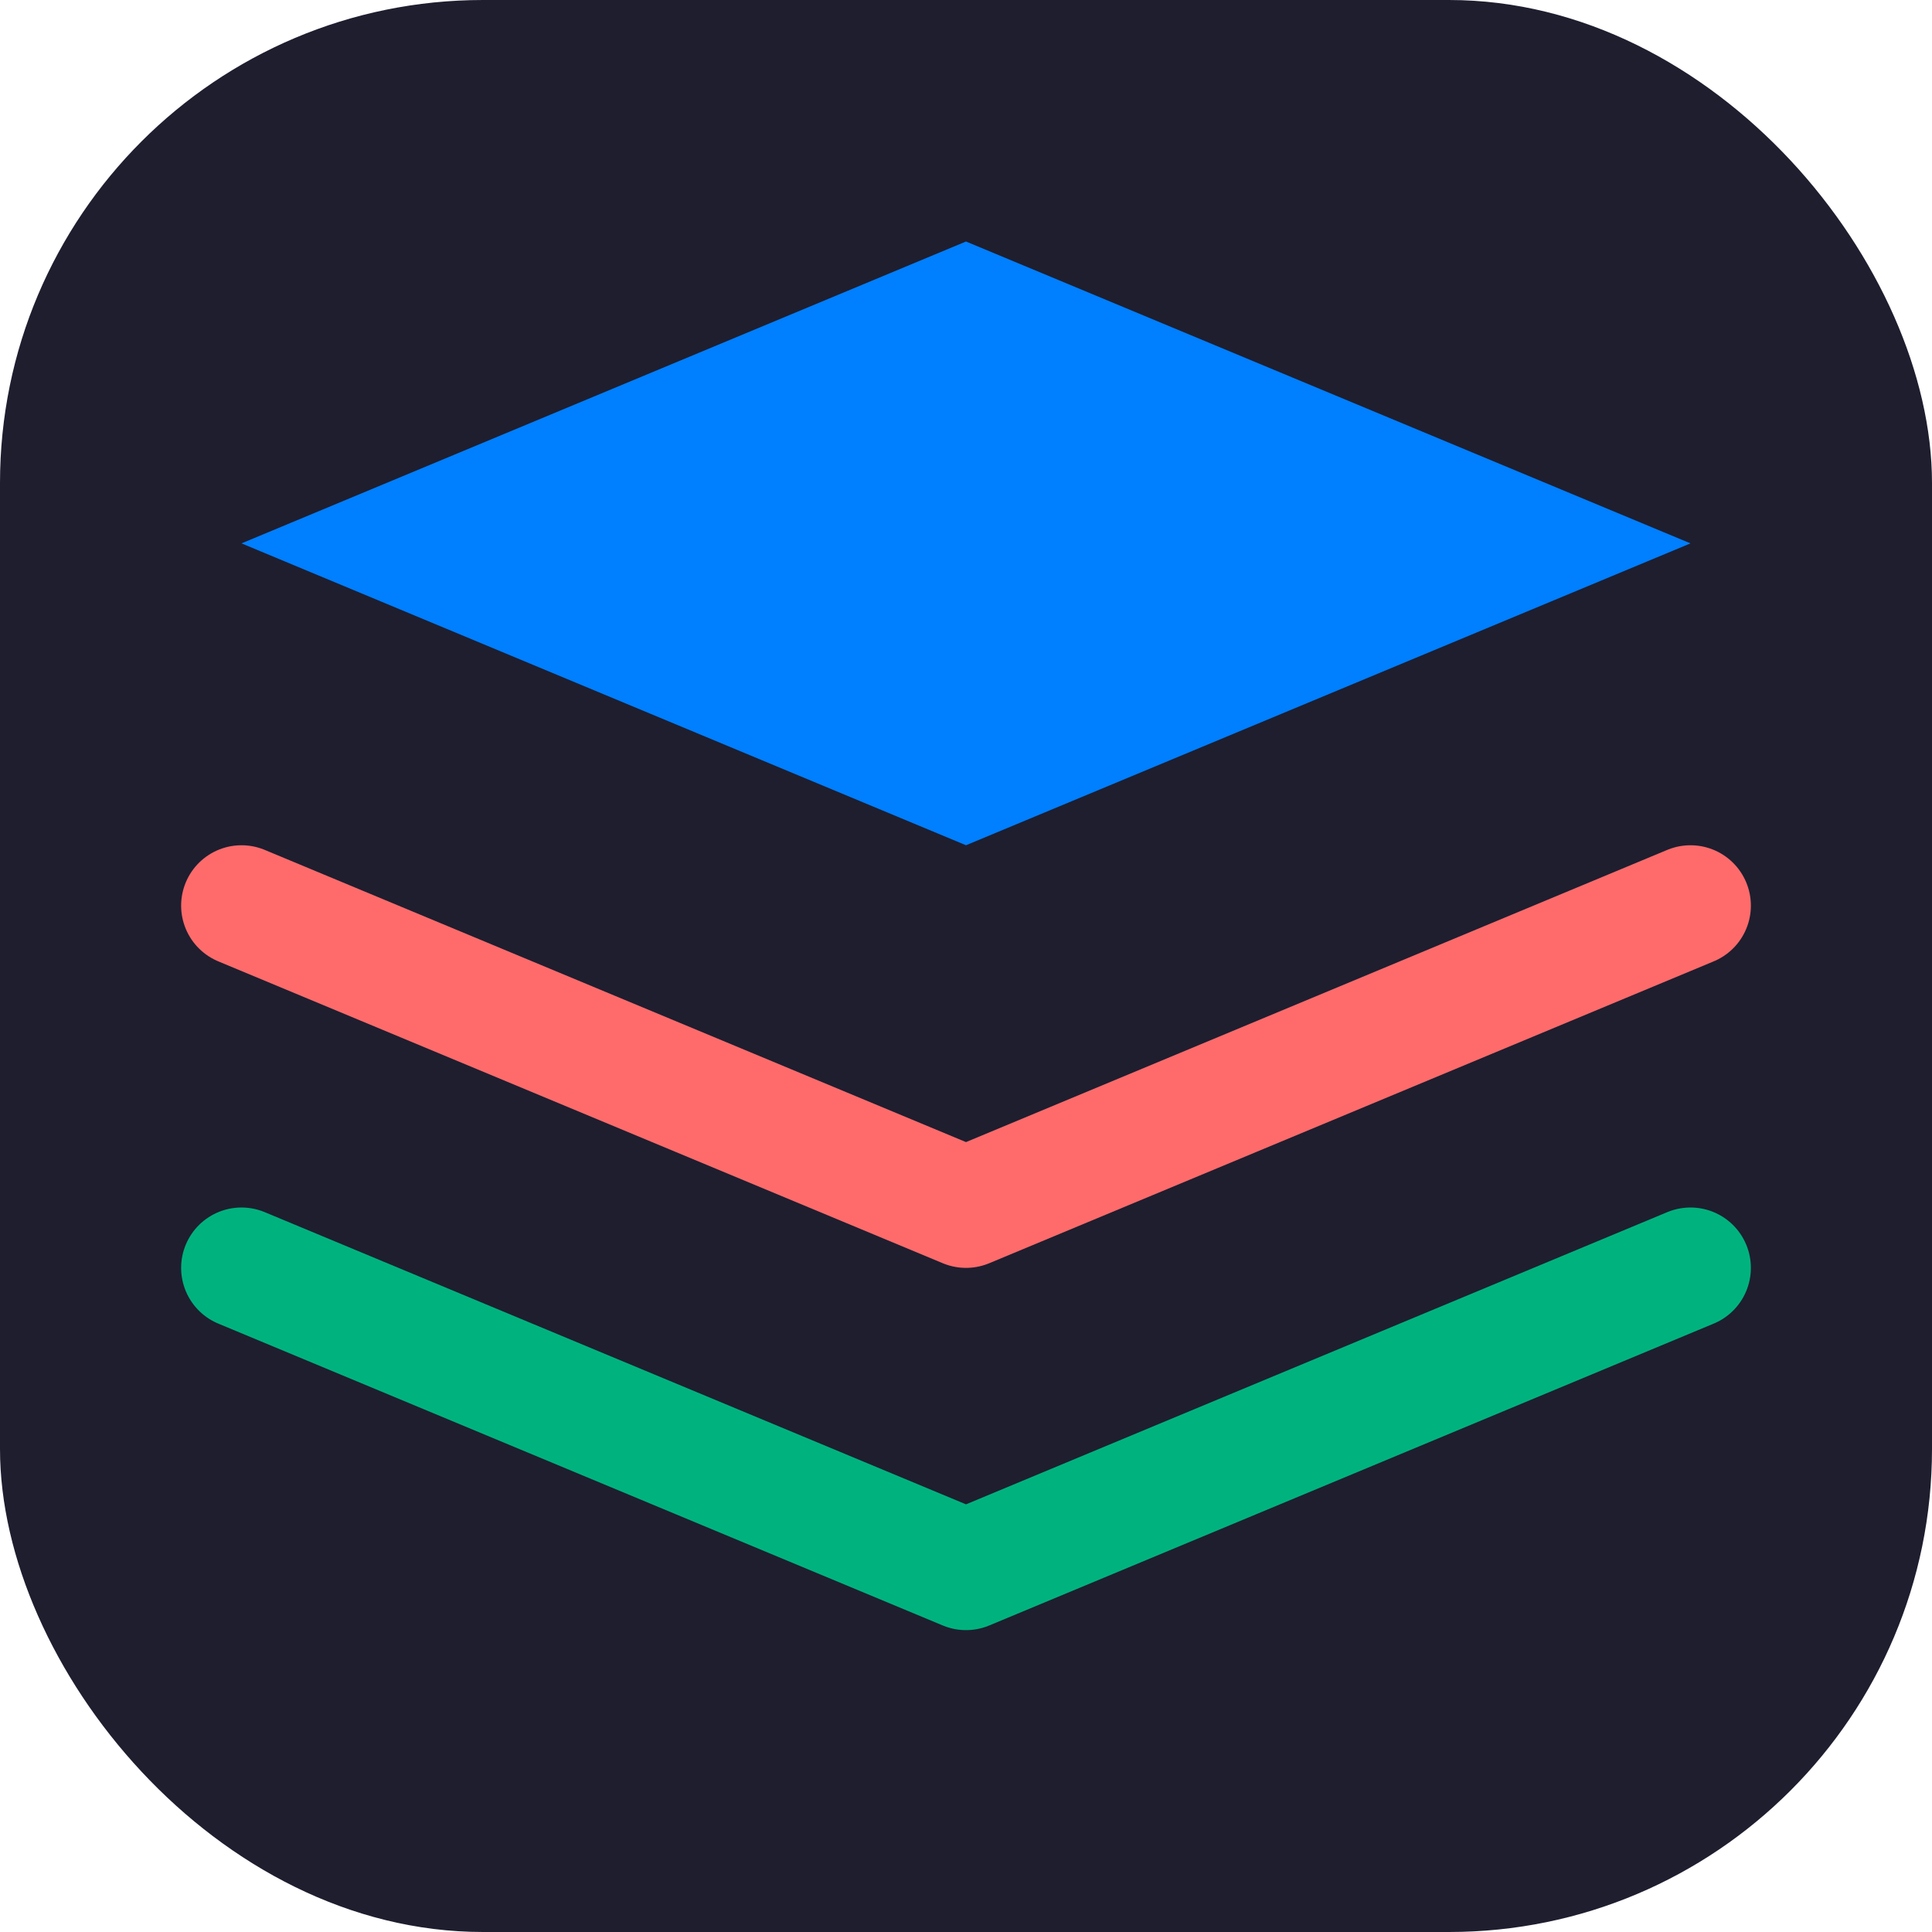
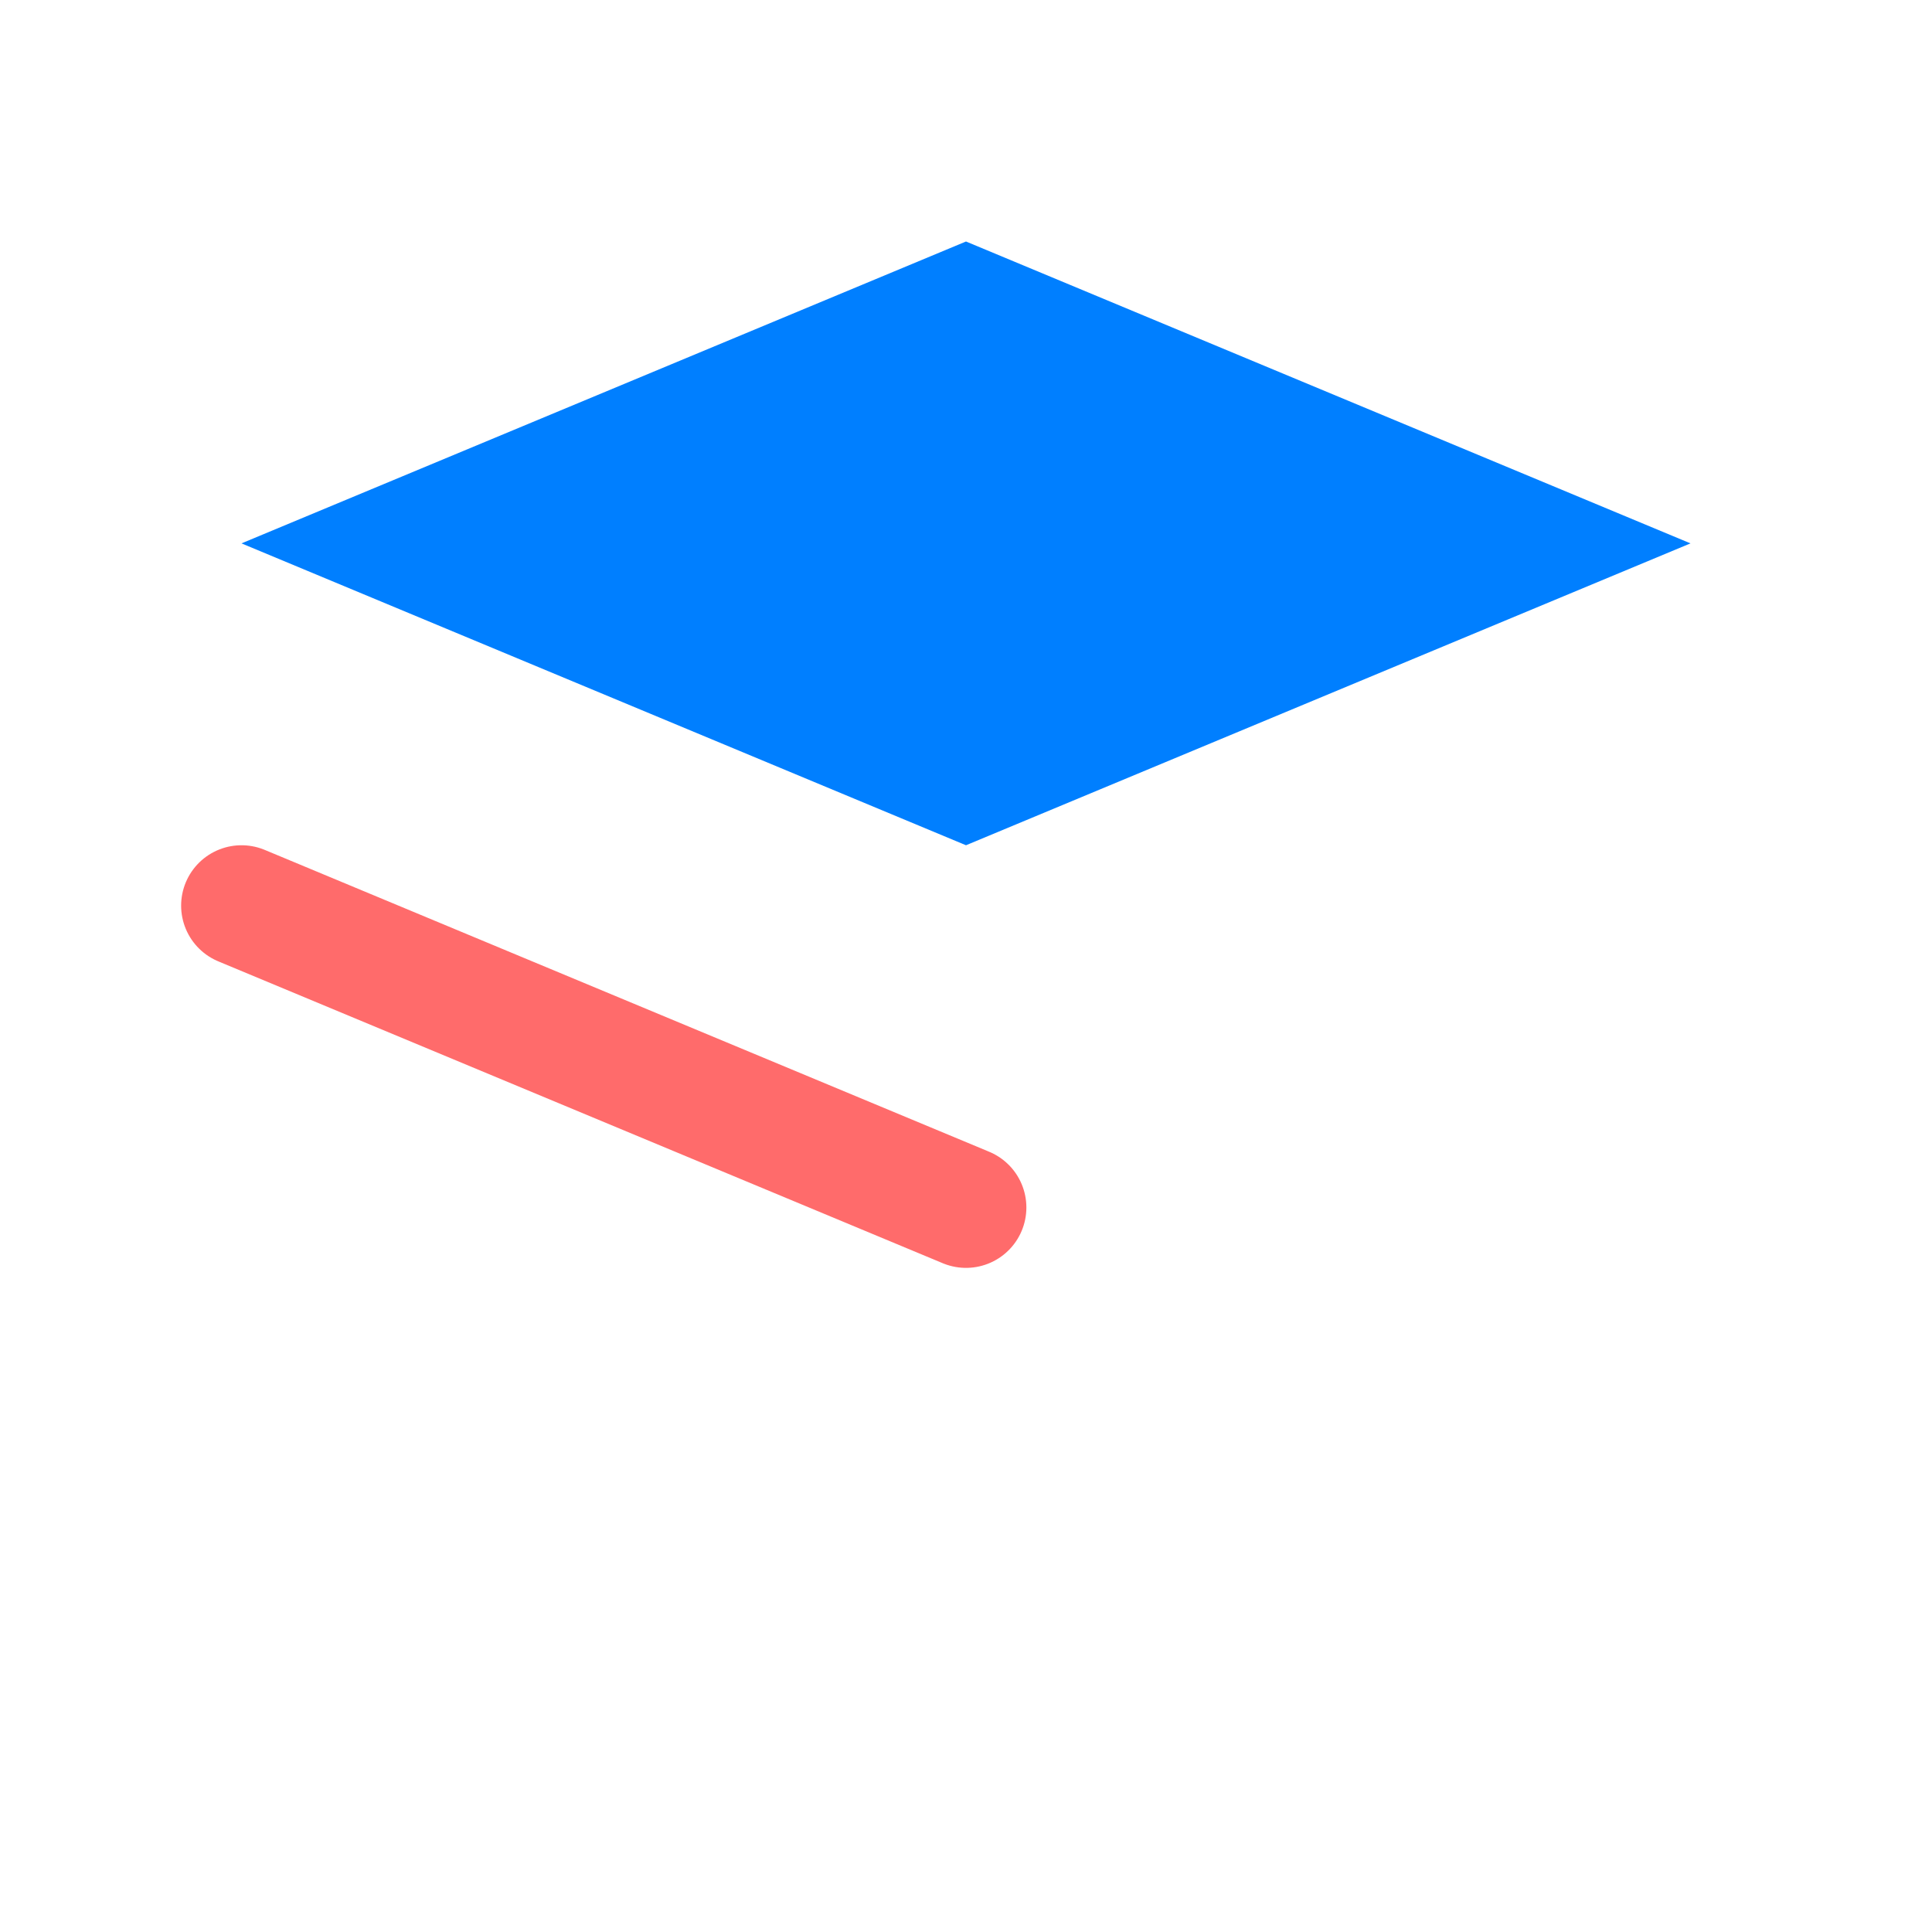
<svg xmlns="http://www.w3.org/2000/svg" width="32" height="32" viewBox="0 0 32 32" fill="none">
-   <rect width="32" height="32" rx="8" fill="#1E1E2F" />
  <path d="M16 4L4 9L16 14L28 9L16 4Z" fill="#007FFF" />
-   <path d="M4 15L16 20L28 15" stroke="#FF6B6B" stroke-width="2" stroke-linecap="round" stroke-linejoin="round" />
-   <path d="M4 21L16 26L28 21" stroke="#00B37E" stroke-width="2" stroke-linecap="round" stroke-linejoin="round" />
+   <path d="M4 15L16 20" stroke="#FF6B6B" stroke-width="2" stroke-linecap="round" stroke-linejoin="round" />
</svg>